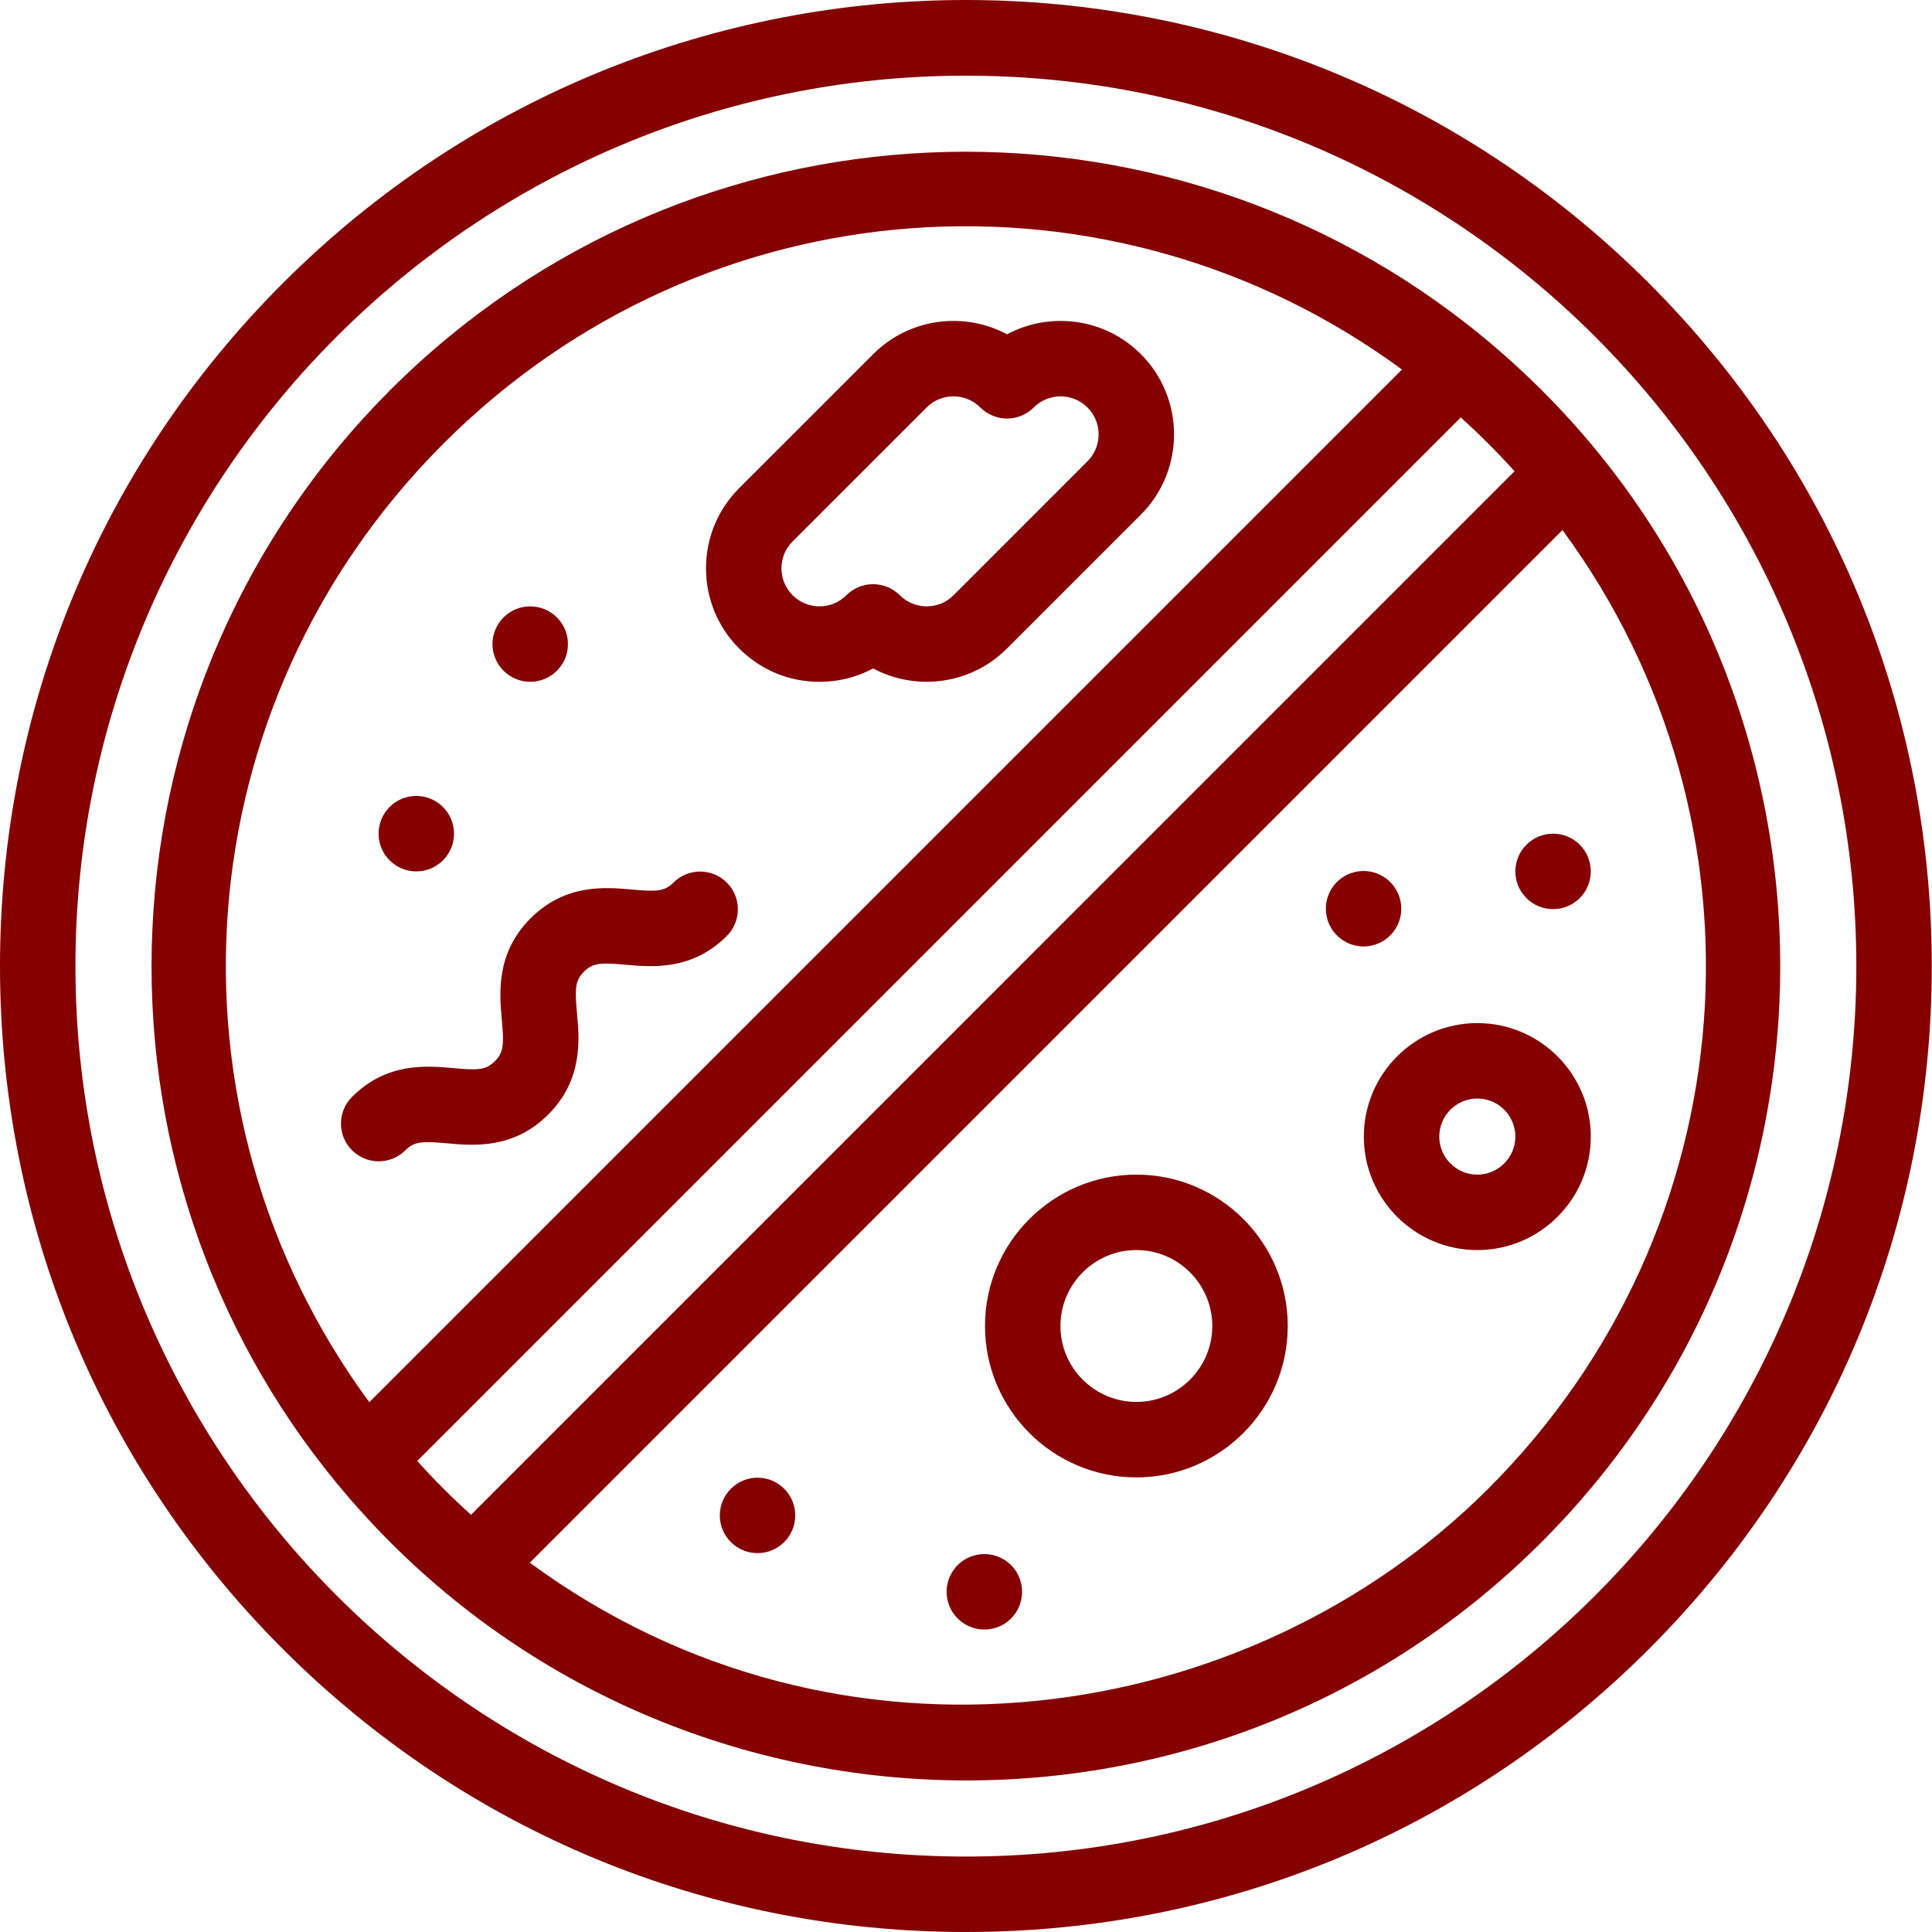
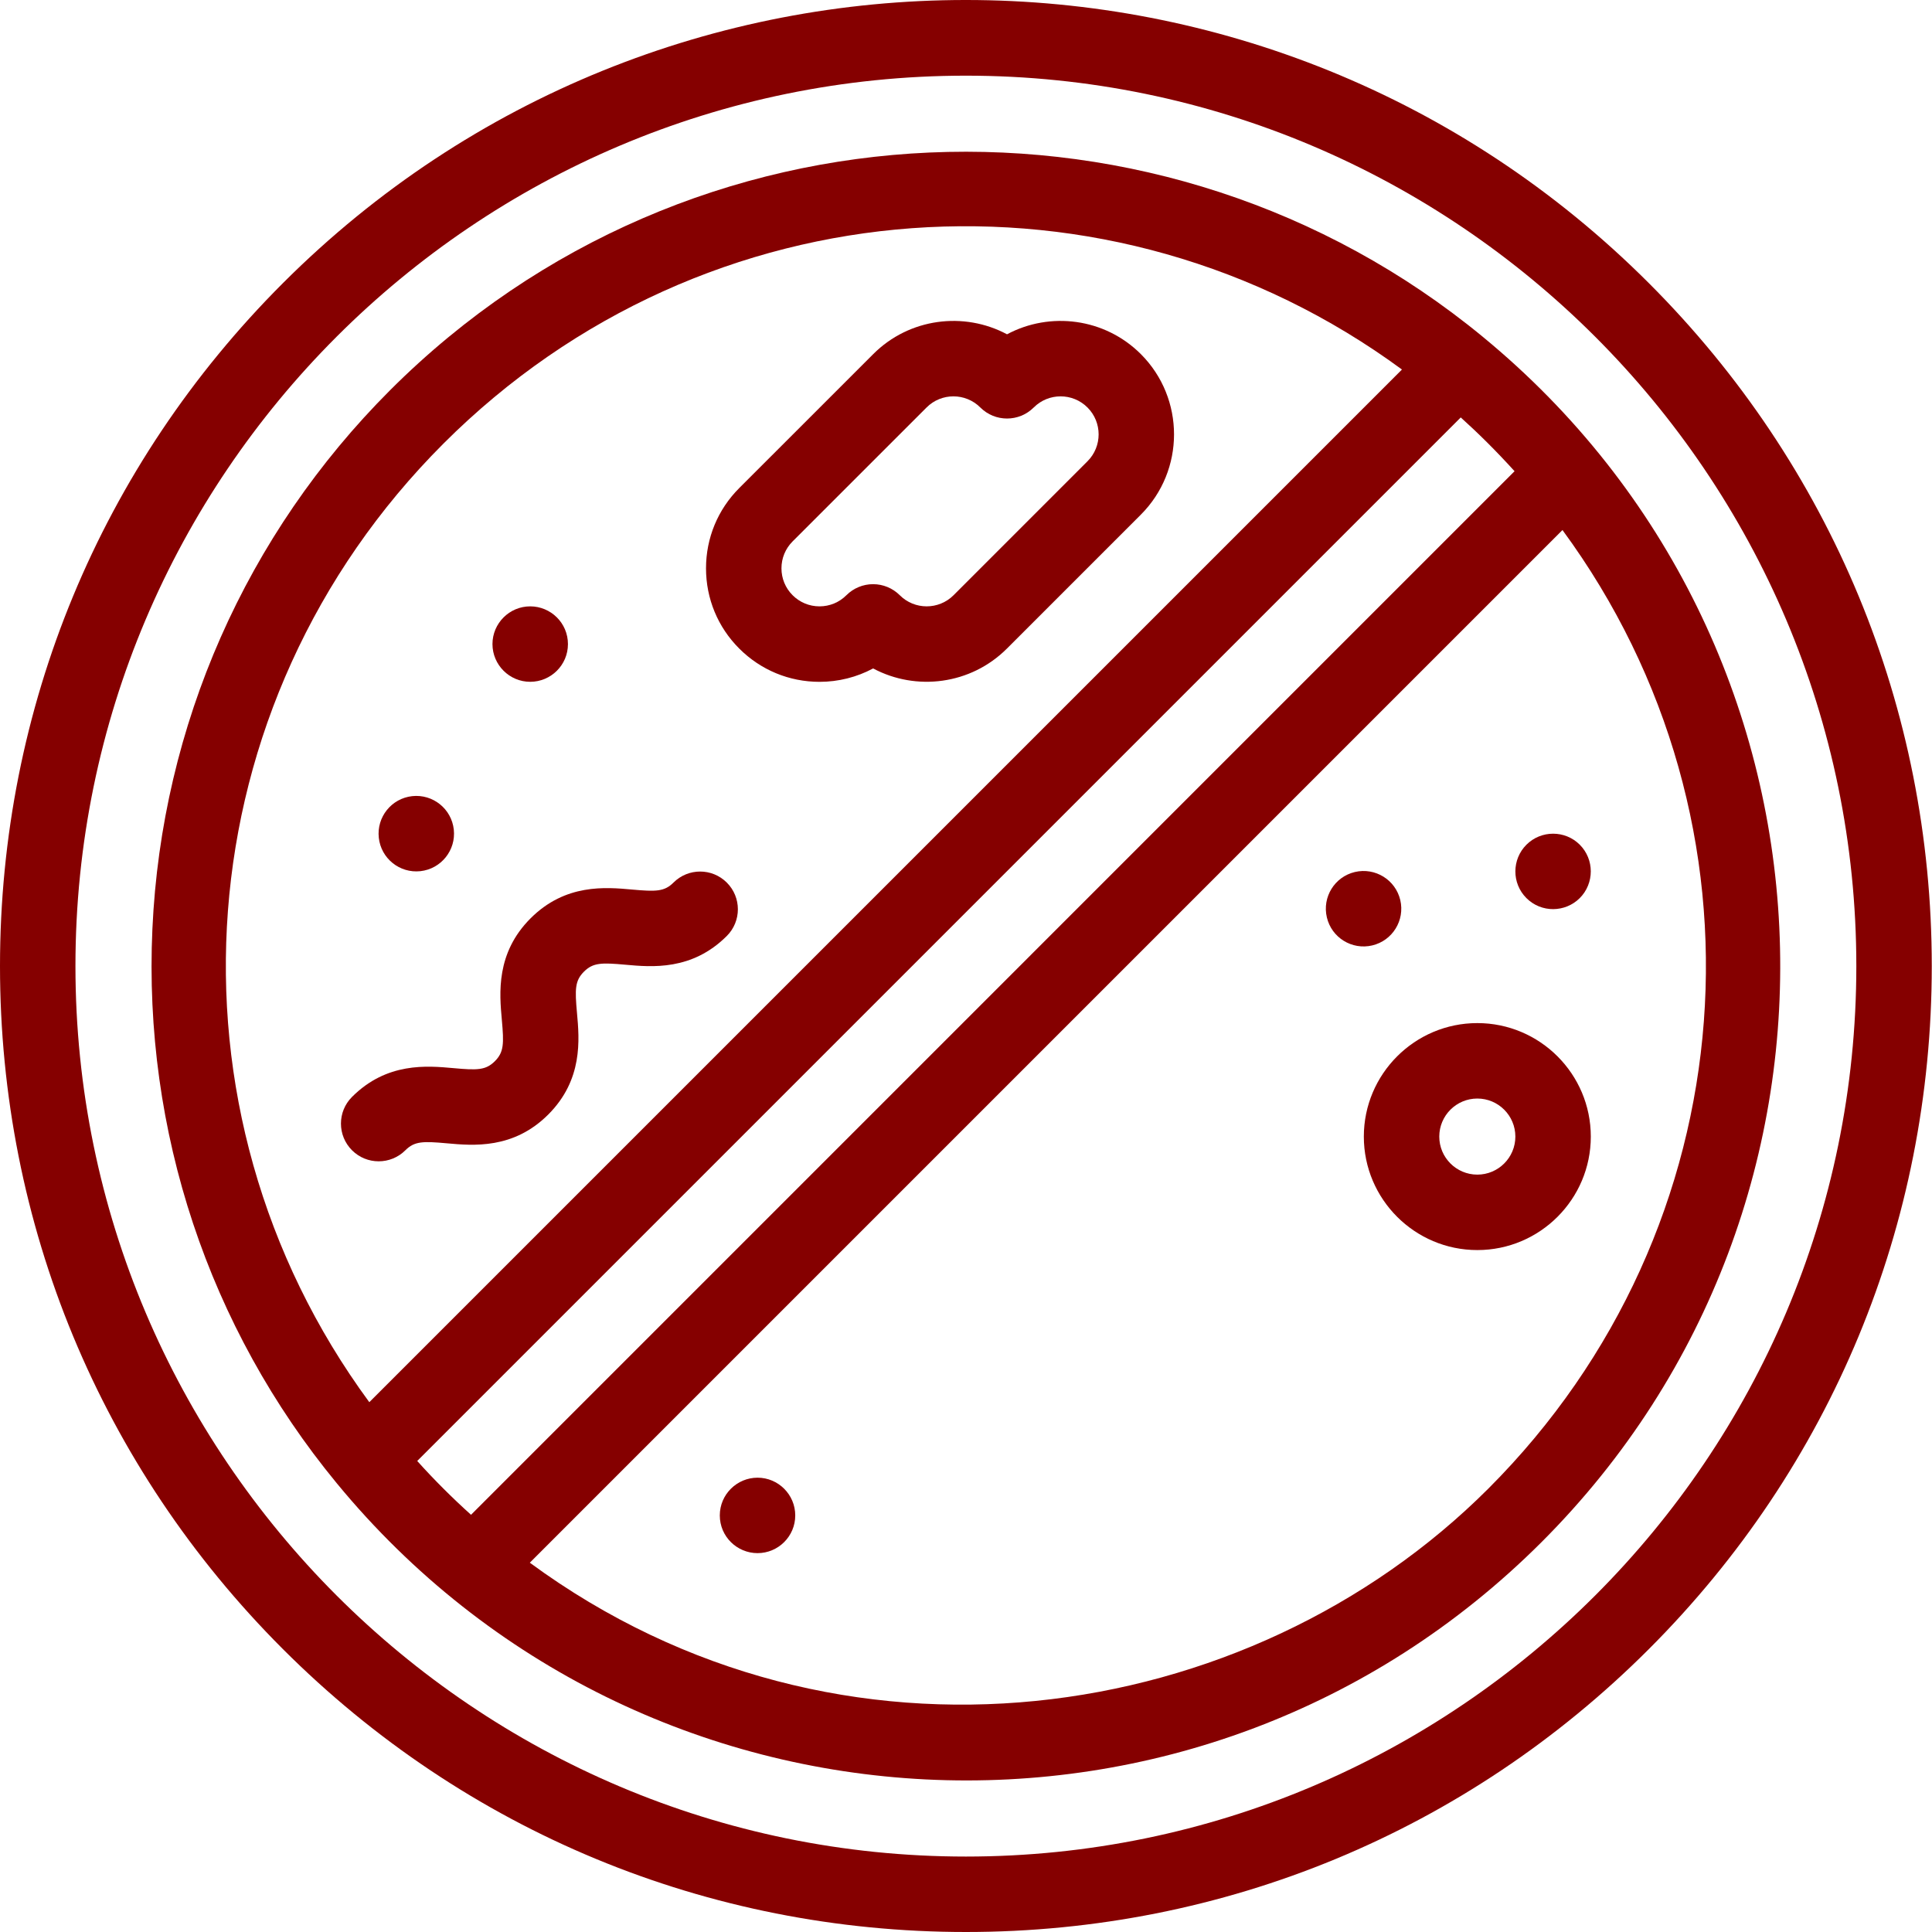
<svg xmlns="http://www.w3.org/2000/svg" width="60" height="60" viewBox="0 0 60 60" fill="none">
  <g clip-path="url(#clip0_9553_421)">
    <path d="M20.915 27.41C20.634 27.691 20.371 27.693 19.631 27.626C18.806 27.551 17.56 27.438 16.478 28.519C15.397 29.6 15.51 30.847 15.585 31.672C15.652 32.412 15.65 32.675 15.369 32.956C15.087 33.238 14.824 33.24 14.085 33.172C13.26 33.097 12.013 32.984 10.932 34.066C10.474 34.523 10.474 35.265 10.932 35.723C11.389 36.18 12.131 36.18 12.589 35.723C12.87 35.441 13.133 35.439 13.873 35.506C14.698 35.581 15.945 35.694 17.026 34.613C18.107 33.532 17.994 32.285 17.919 31.46C17.852 30.72 17.854 30.458 18.135 30.176C18.417 29.895 18.68 29.893 19.419 29.96C20.244 30.035 21.491 30.148 22.572 29.067C23.03 28.61 23.03 27.867 22.572 27.41C22.114 26.952 21.373 26.952 20.915 27.41Z" fill="#850000" />
    <path d="M35.431 10.998C34.307 9.874 32.608 9.669 31.274 10.382C29.941 9.669 28.241 9.874 27.118 10.998L22.958 15.157C22.292 15.823 21.926 16.708 21.926 17.65C21.926 18.591 22.292 19.477 22.958 20.142C23.624 20.808 24.509 21.175 25.451 21.175C26.041 21.175 26.61 21.03 27.116 20.759C28.449 21.471 30.148 21.265 31.271 20.142L35.43 15.983C36.804 14.608 36.804 12.372 35.431 10.998ZM33.773 14.325L29.614 18.485C29.153 18.946 28.403 18.946 27.943 18.485C27.723 18.265 27.425 18.142 27.114 18.142C26.804 18.142 26.506 18.265 26.286 18.485C26.063 18.708 25.766 18.831 25.451 18.831C25.135 18.831 24.838 18.708 24.615 18.485C24.392 18.262 24.269 17.965 24.269 17.65C24.269 17.334 24.392 17.038 24.615 16.814L28.775 12.655C29.005 12.424 29.308 12.309 29.61 12.309C29.913 12.309 30.215 12.425 30.445 12.655C30.903 13.112 31.645 13.112 32.103 12.655C32.563 12.194 33.313 12.194 33.773 12.655C34.234 13.115 34.234 13.865 33.773 14.325Z" fill="#850000" />
    <path d="M13.056 27.055C13.699 26.984 14.164 26.405 14.093 25.762C14.022 25.119 13.444 24.655 12.8 24.725C12.157 24.796 11.693 25.375 11.764 26.018C11.834 26.661 12.413 27.125 13.056 27.055Z" fill="#850000" />
    <path d="M16.466 21.174C17.104 21.174 17.638 20.658 17.638 20.003C17.638 19.346 17.103 18.831 16.466 18.831C15.821 18.831 15.294 19.357 15.294 20.003C15.295 20.648 15.82 21.174 16.466 21.174Z" fill="#850000" />
    <path d="M47.404 26.234C46.953 26.684 46.941 27.428 47.404 27.891C47.868 28.355 48.611 28.341 49.061 27.891C49.517 27.434 49.518 26.69 49.061 26.233C48.605 25.777 47.861 25.777 47.404 26.234Z" fill="#850000" />
    <path d="M23.526 45.891C22.889 45.891 22.354 46.408 22.354 47.063C22.354 47.719 22.889 48.234 23.526 48.234C24.171 48.234 24.698 47.709 24.697 47.063C24.697 46.417 24.172 45.891 23.526 45.891Z" fill="#850000" />
-     <path d="M30.786 50.587C31.422 50.468 31.841 49.856 31.722 49.219C31.603 48.583 30.991 48.164 30.354 48.283C29.718 48.402 29.299 49.014 29.418 49.651C29.537 50.287 30.149 50.706 30.786 50.587Z" fill="#850000" />
    <path d="M42.616 29.361C43.246 29.212 43.635 28.581 43.487 27.952C43.338 27.322 42.707 26.933 42.077 27.081C41.447 27.23 41.058 27.861 41.207 28.491C41.355 29.12 41.986 29.51 42.616 29.361Z" fill="#850000" />
-     <path d="M35.291 36.479C32.699 36.479 30.59 38.588 30.59 41.18C30.59 43.773 32.699 45.882 35.291 45.882C37.883 45.882 39.992 43.773 39.992 41.18C39.992 38.588 37.883 36.479 35.291 36.479ZM35.291 43.538C33.991 43.538 32.933 42.48 32.933 41.18C32.933 39.88 33.991 38.822 35.291 38.822C36.591 38.822 37.649 39.88 37.649 41.18C37.649 42.48 36.591 43.538 35.291 43.538Z" fill="#850000" />
    <path d="M51.207 8.793C39.485 -2.93 20.51 -2.932 8.786 8.793C3.12 14.458 0 21.991 0 30.003C0 38.016 3.12 45.549 8.786 51.214C14.451 56.88 21.984 60 29.997 60C38.009 60 45.542 56.88 51.207 51.214C56.873 45.549 59.993 38.016 59.993 30.003C59.993 21.991 56.873 14.458 51.207 8.793ZM29.997 57.657C14.749 57.657 2.343 45.251 2.343 30.003C2.343 14.755 14.749 2.35 29.997 2.35C45.245 2.35 57.65 14.755 57.65 30.003C57.65 45.251 45.245 57.657 29.997 57.657Z" fill="#850000" />
    <path d="M46.051 10.461C46.051 10.46 46.05 10.46 46.05 10.46C36.152 2.31 21.438 2.795 12.113 12.12C7.641 16.593 5.02 22.533 4.733 28.847C4.447 35.119 6.479 41.231 10.454 46.058C19.928 57.574 37.29 58.476 47.88 47.886C58.41 37.356 57.634 19.99 46.051 10.461ZM11.469 43.546C4.783 34.45 5.68 21.868 13.771 13.777C21.912 5.636 34.515 4.844 43.539 11.476L11.469 43.546ZM12.957 45.372L45.365 12.964C45.901 13.448 46.446 13.983 47.036 14.634L14.628 47.043C14.04 46.513 13.49 45.964 12.957 45.372ZM46.223 46.229C38.785 53.667 26.087 55.611 16.454 48.531L48.524 16.461C55.21 25.557 54.313 38.138 46.223 46.229Z" fill="#850000" />
    <path d="M45.88 31.773C43.936 31.773 42.355 33.354 42.355 35.298C42.355 37.241 43.936 38.822 45.88 38.822C47.823 38.822 49.404 37.241 49.404 35.298C49.404 33.354 47.823 31.773 45.88 31.773ZM45.88 36.479C45.228 36.479 44.698 35.949 44.698 35.298C44.698 34.646 45.228 34.116 45.88 34.116C46.531 34.116 47.061 34.646 47.061 35.298C47.061 35.949 46.531 36.479 45.88 36.479Z" fill="#850000" />
  </g>
  <defs>
    <clipPath id="clip0_9553_421">
      <rect width="60" height="60" fill="white" />
    </clipPath>
  </defs>
</svg>